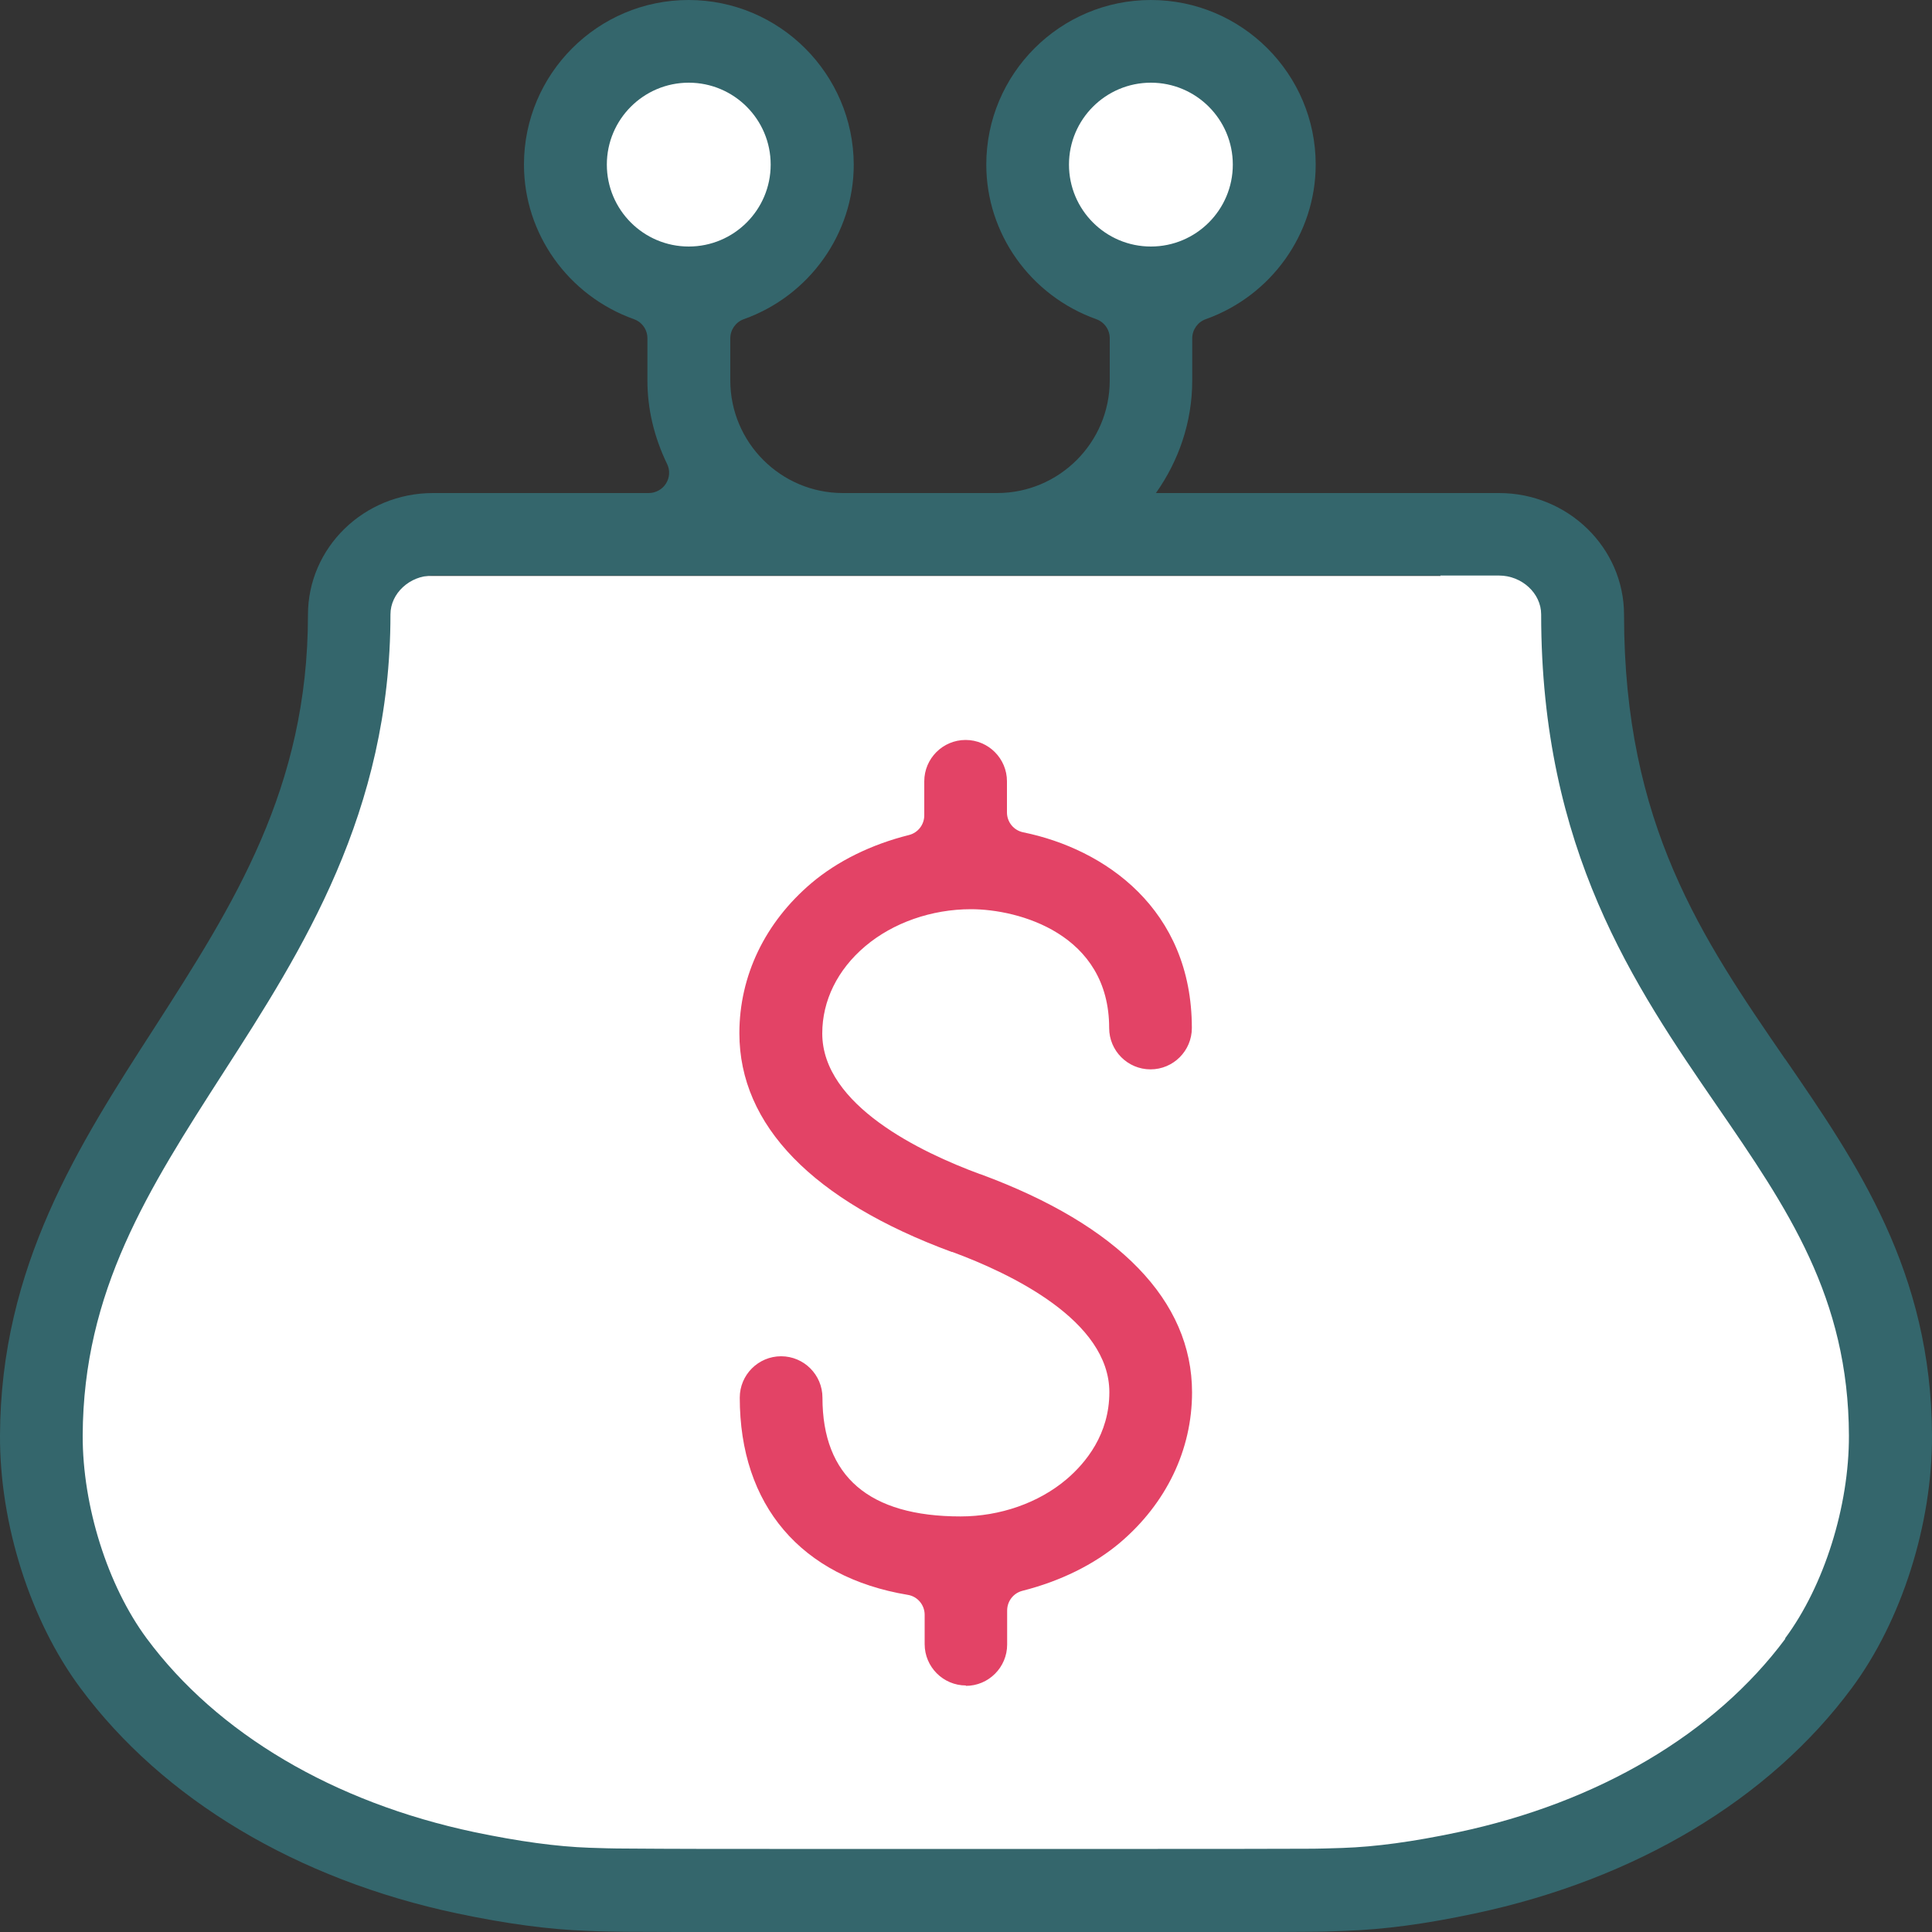
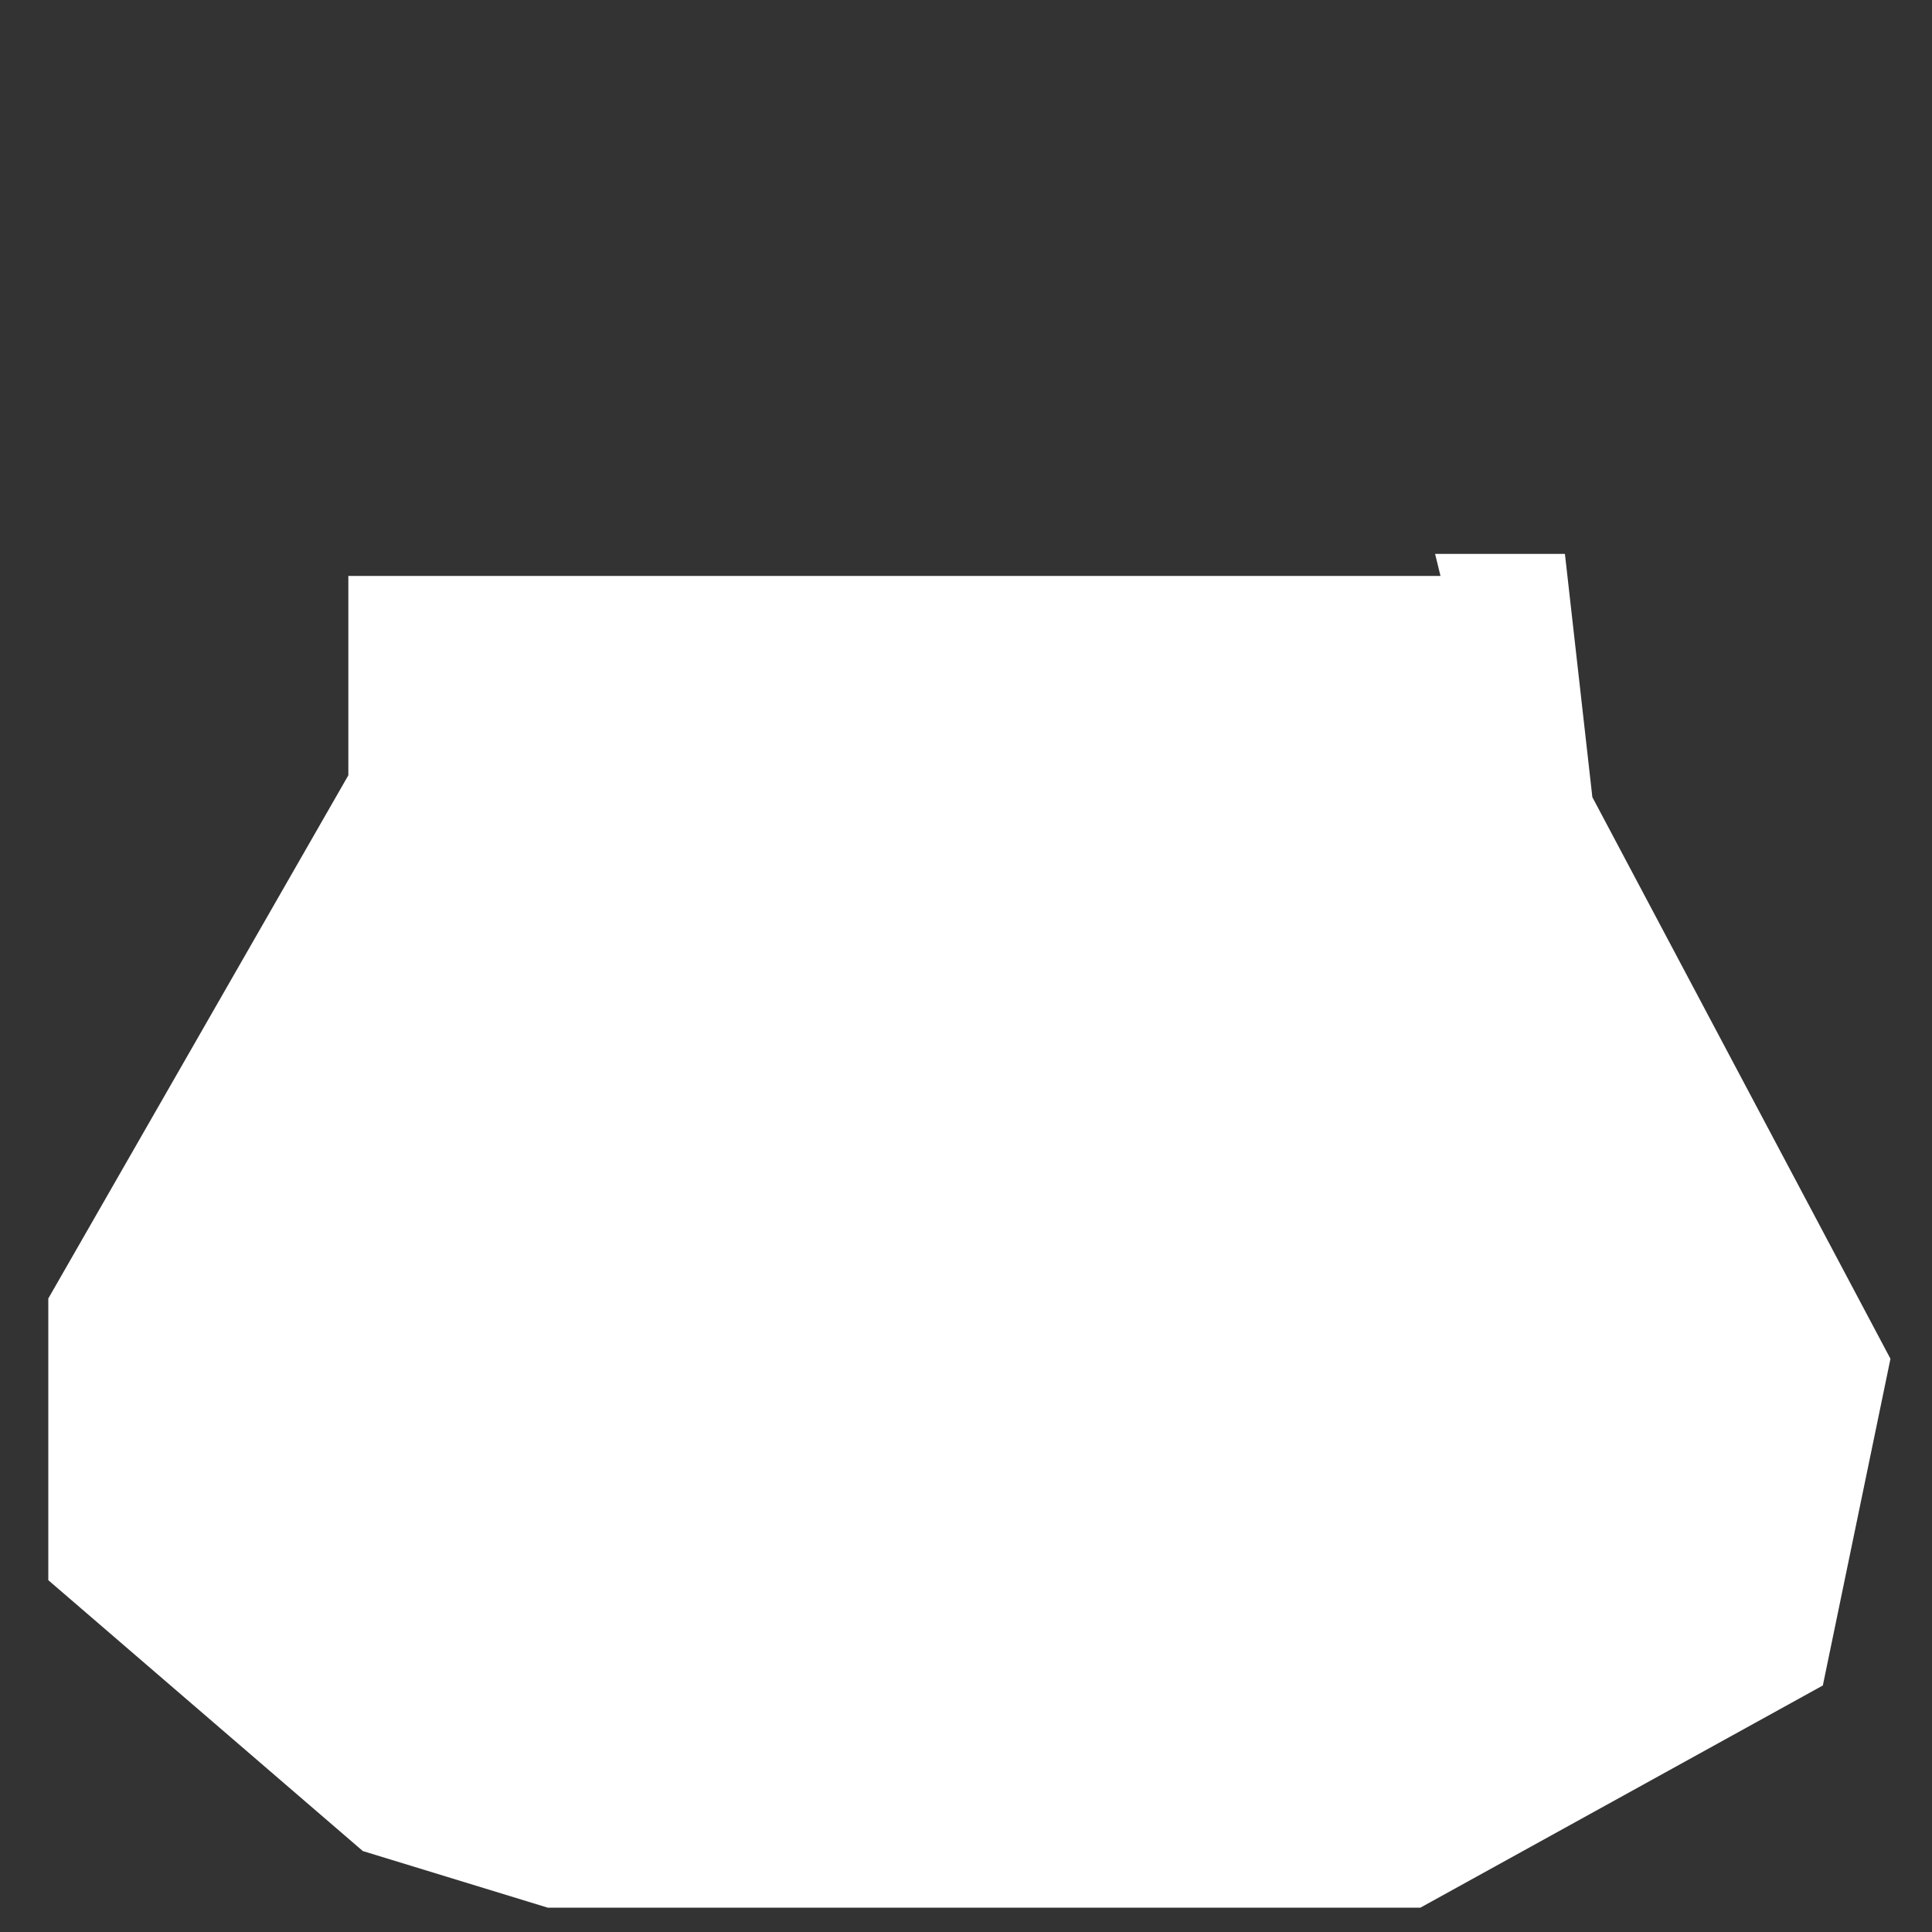
<svg xmlns="http://www.w3.org/2000/svg" id="Layer_1" viewBox="0 0 100 100">
  <rect x="0" y="0" width="100" height="100" fill="#333333" stroke="none" />
  <defs>
    <style>.cls-1{fill:#e34366;}.cls-1,.cls-2,.cls-3{stroke-width:0px;}.cls-2{fill:#34666c;}.cls-3{fill:#fff;}</style>
  </defs>
  <polygon class="cls-3" points="74.56 29.81 18.03 29.81 18.03 40.13 2.5 67.21 2.5 81.79 18.78 95.81 28.35 98.74 73.52 98.74 94.35 87.24 97.85 70.33 82.42 41.26 81 28.67 74.28 28.67 74.56 29.81" />
-   <path class="cls-3" d="M41.06,8.52c0,2.99-2.43,5.42-5.42,5.42s-5.42-2.43-5.42-5.42,2.43-5.42,5.42-5.42,5.42,2.43,5.42,5.42Z" />
-   <path class="cls-3" d="M64.99,8.52c0,2.99-2.43,5.42-5.42,5.42s-5.42-2.43-5.42-5.42,2.43-5.42,5.42-5.42,5.42,2.43,5.42,5.42Z" />
-   <path class="cls-2" d="M92.4,54.82c-4.29-6.24-8.34-12.14-8.34-23,0-3.47-2.9-6.3-6.47-6.3h-17.76c1.17-1.65,1.88-3.66,1.88-5.83v-2.18c0-.44.28-.84.7-.99,3.4-1.21,5.69-4.43,5.69-8C68.1,3.82,64.27,0,59.57,0s-8.52,3.82-8.52,8.52c0,3.57,2.28,6.78,5.69,8,.42.15.7.54.7.99v2.18c0,3.22-2.62,5.83-5.83,5.83h-7.98c-3.22,0-5.83-2.62-5.83-5.83v-2.18c0-.44.28-.84.7-.99,3.4-1.21,5.69-4.43,5.69-8C44.17,3.82,40.34,0,35.64,0s-8.52,3.82-8.52,8.52c0,3.57,2.28,6.78,5.69,8,.42.15.7.54.7.99v2.18c0,1.47.34,2.92,1.02,4.33.16.32.13.71-.06,1.01-.19.3-.53.49-.89.49h-11.17c-3.57,0-6.47,2.82-6.47,6.3,0,9-3.86,15.01-7.95,21.38C4.07,59.27.03,65.56,0,74.3c-.02,4.58,1.57,9.59,4.16,13.07,4.27,5.76,11.2,9.91,19.51,11.67,2.53.53,4.72.83,6.71.9.65.03,1.3.04,1.95.05,2.56.01,5.11.02,7.66.02,2.94,0,5.91,0,8.93-.01h1.17s.78,0,.78,0c2.99,0,5.96.01,8.93.01,2.62,0,5.24,0,7.88-.02.65,0,1.3-.02,1.96-.05,1.99-.07,4.13-.35,6.7-.9,8.31-1.76,15.24-5.9,19.51-11.67,2.58-3.48,4.17-8.48,4.15-13.07-.03-8.48-3.87-14.07-7.6-19.49ZM55.33,8.52c0-2.34,1.9-4.24,4.24-4.24s4.24,1.9,4.24,4.24-1.9,4.24-4.24,4.24-4.24-1.9-4.24-4.24ZM31.41,8.52c0-2.34,1.9-4.24,4.24-4.24s4.24,1.9,4.24,4.24-1.9,4.24-4.24,4.24-4.24-1.9-4.24-4.24ZM92.41,84.82c-3.66,4.92-9.68,8.48-16.96,10.02-2.33.49-4.23.75-5.97.81-.61.02-1.22.04-1.83.04-2.58.01-5.14.01-7.72.01-2.86,0-5.73,0-8.67,0h-1.37s-2.06,0-2.06,0c-2.68,0-5.34,0-8,0-2.49,0-4.98,0-7.48-.02-.61,0-1.22-.02-1.83-.04-1.72-.06-3.67-.33-5.97-.81-7.28-1.54-13.31-5.1-16.96-10.03-2.02-2.73-3.32-6.85-3.31-10.5.03-7.49,3.39-12.73,7.3-18.81,4.05-6.29,8.63-13.43,8.63-23.69,0-1.09,1-2.01,2.18-2.01h55.2c1.18,0,2.18.92,2.18,2.01,0,12.19,4.83,19.23,9.1,25.44,3.65,5.31,6.81,9.9,6.83,17.07.01,3.65-1.28,7.77-3.31,10.5Z" />
-   <path class="cls-1" d="M50,87.24c-1.18,0-2.14-.96-2.14-2.14v-1.52c0-.51-.37-.95-.87-1.03-5.53-.92-8.7-4.64-8.7-10.21,0-1.18.96-2.14,2.14-2.14s2.14.96,2.14,2.14c0,4.08,2.41,6.15,7.15,6.15,2.04,0,4.04-.7,5.48-1.92,1.01-.86,2.22-2.34,2.22-4.51,0-3.7-5.07-6.13-8.13-7.26h-.03c-7.2-2.66-10.99-6.56-10.99-11.32,0-2.98,1.33-5.74,3.74-7.78,1.34-1.13,3.08-1.99,5.04-2.48.47-.12.79-.54.79-1.02v-1.76c0-1.18.96-2.14,2.14-2.14s2.14.96,2.14,2.14v1.61c0,.5.35.93.84,1.03,4.22.86,8.73,3.97,8.73,10.13,0,1.18-.96,2.14-2.14,2.14s-2.14-.96-2.14-2.14c0-4.87-4.68-6.15-7.15-6.15-2.04,0-4.04.7-5.48,1.92-1.43,1.21-2.22,2.81-2.22,4.51,0,3.72,5.12,6.16,8.16,7.28,0,0,.02,0,.04.01,7.16,2.64,10.94,6.55,10.94,11.29,0,2.97-1.33,5.74-3.73,7.78-1.34,1.13-3.08,1.99-5.05,2.49-.47.12-.79.54-.79,1.02v1.76c0,1.18-.96,2.14-2.14,2.14Z" />
</svg>